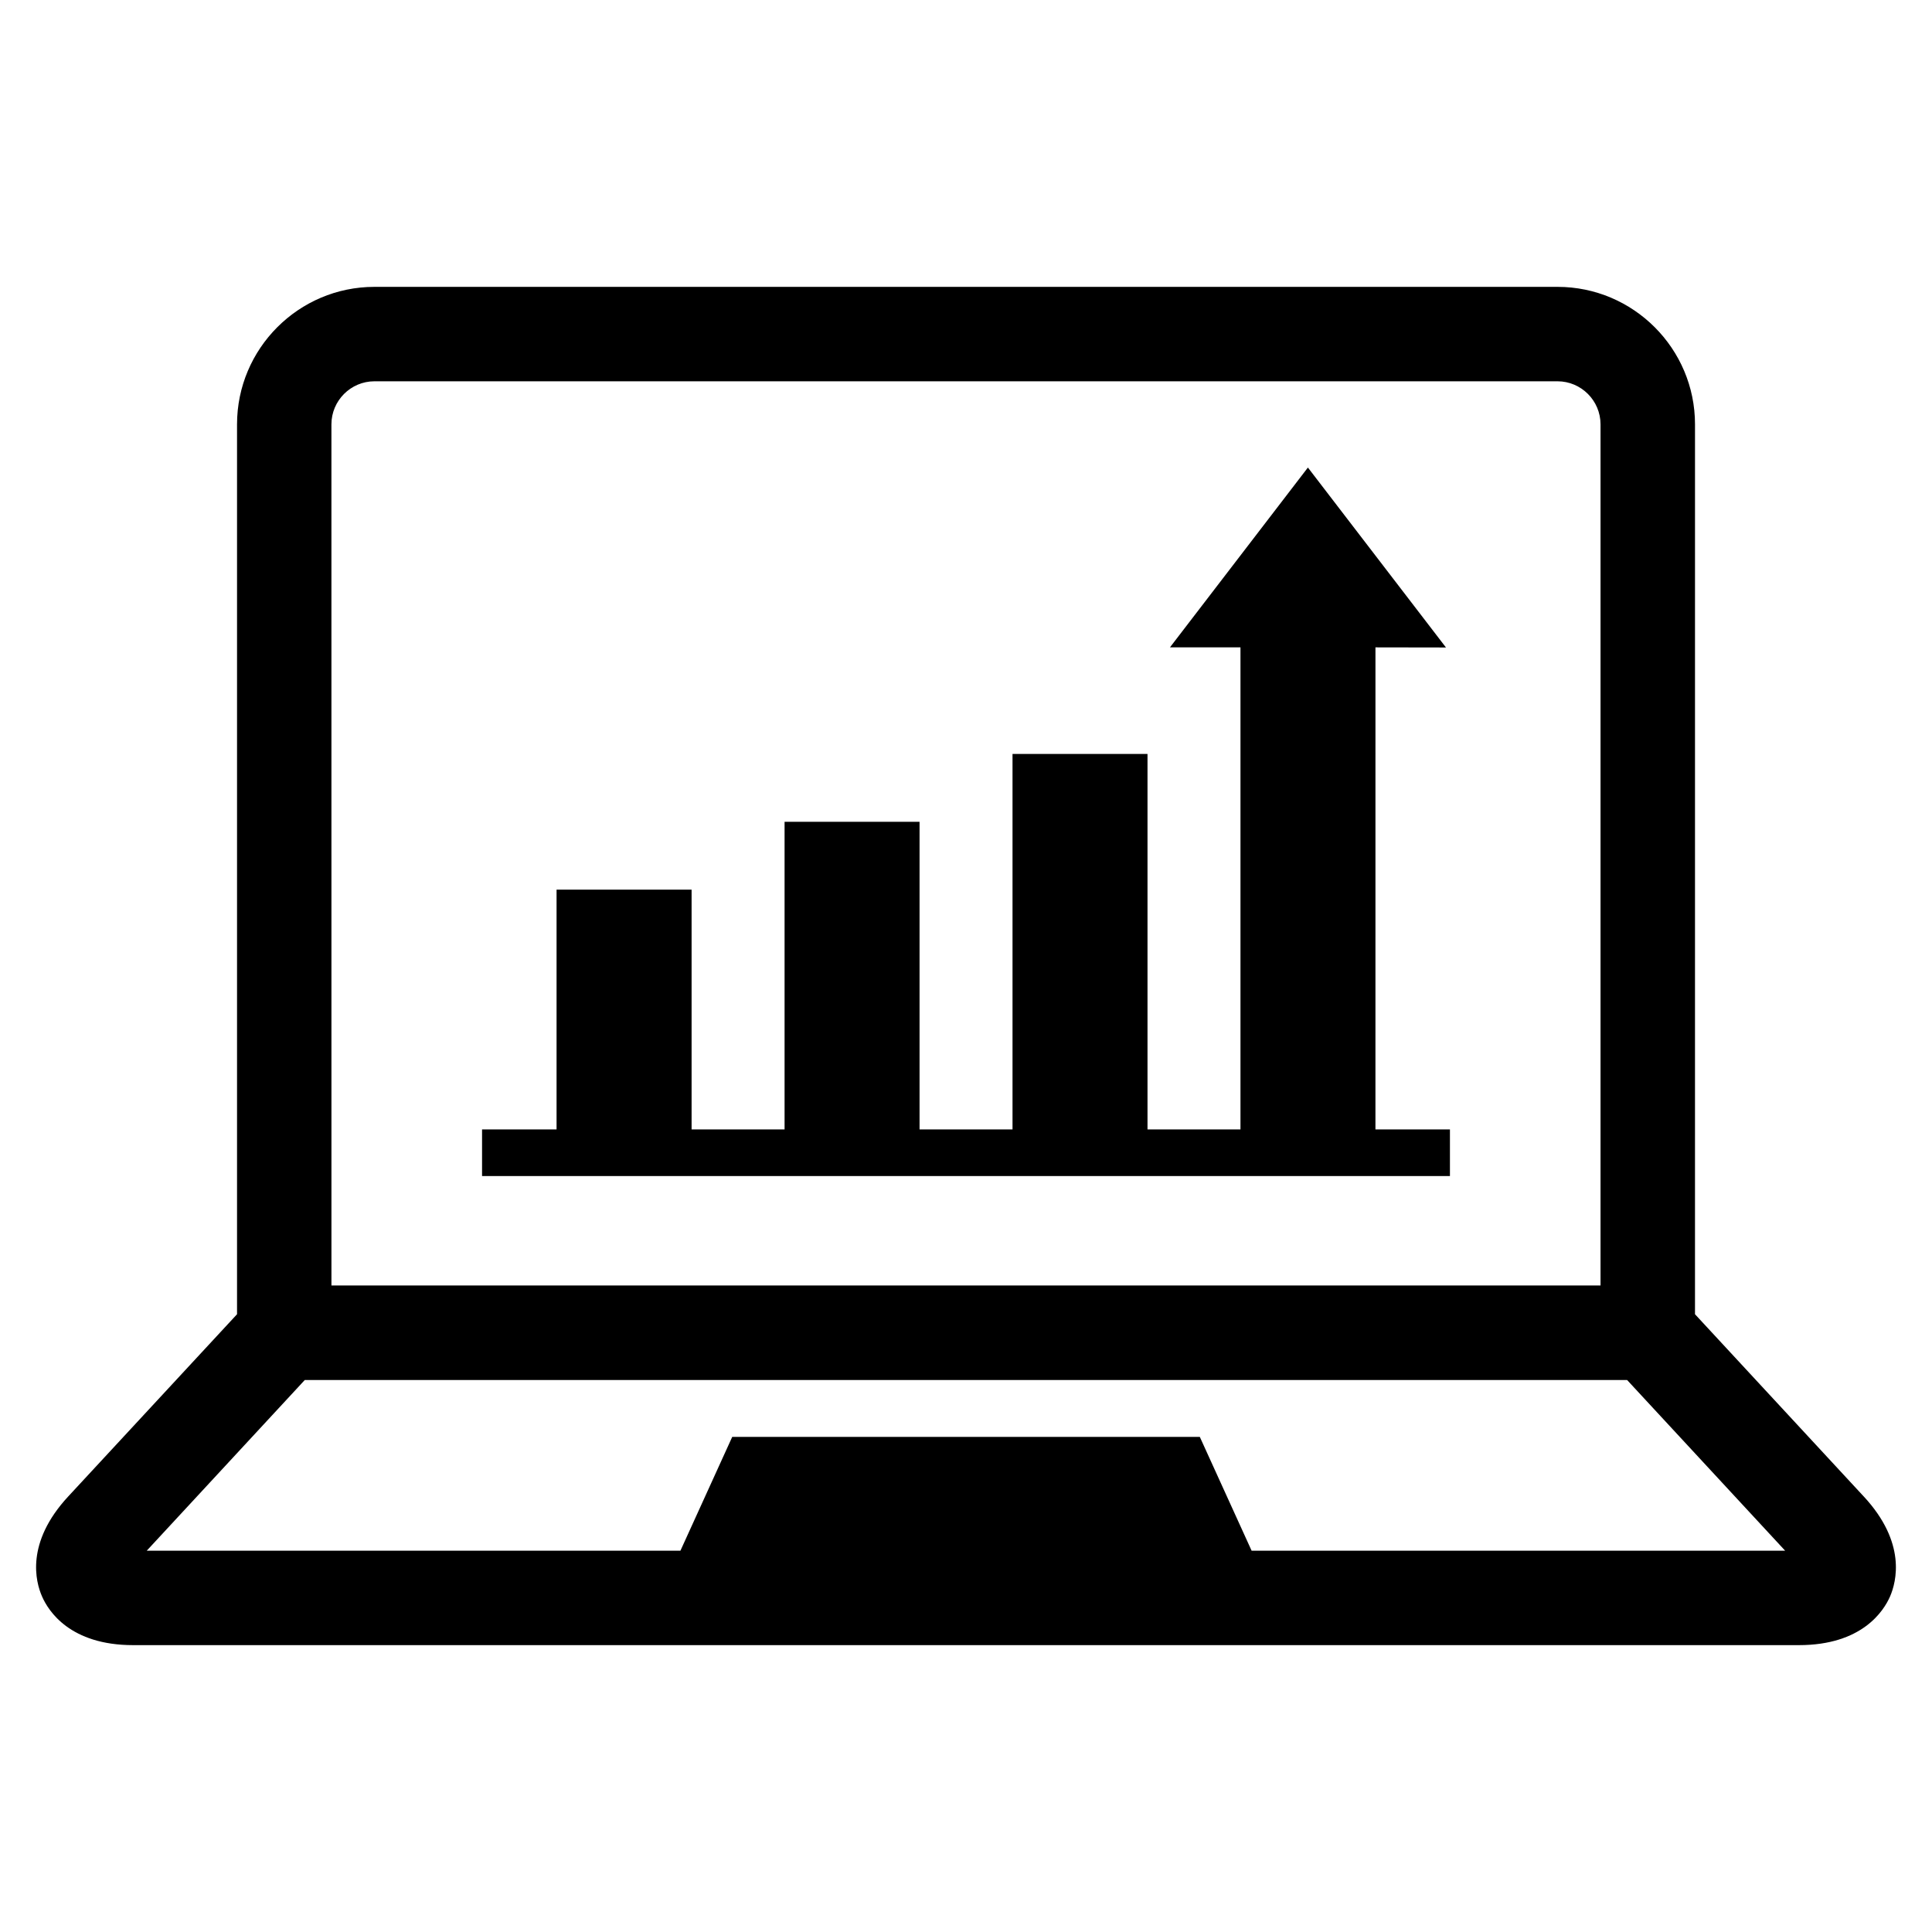
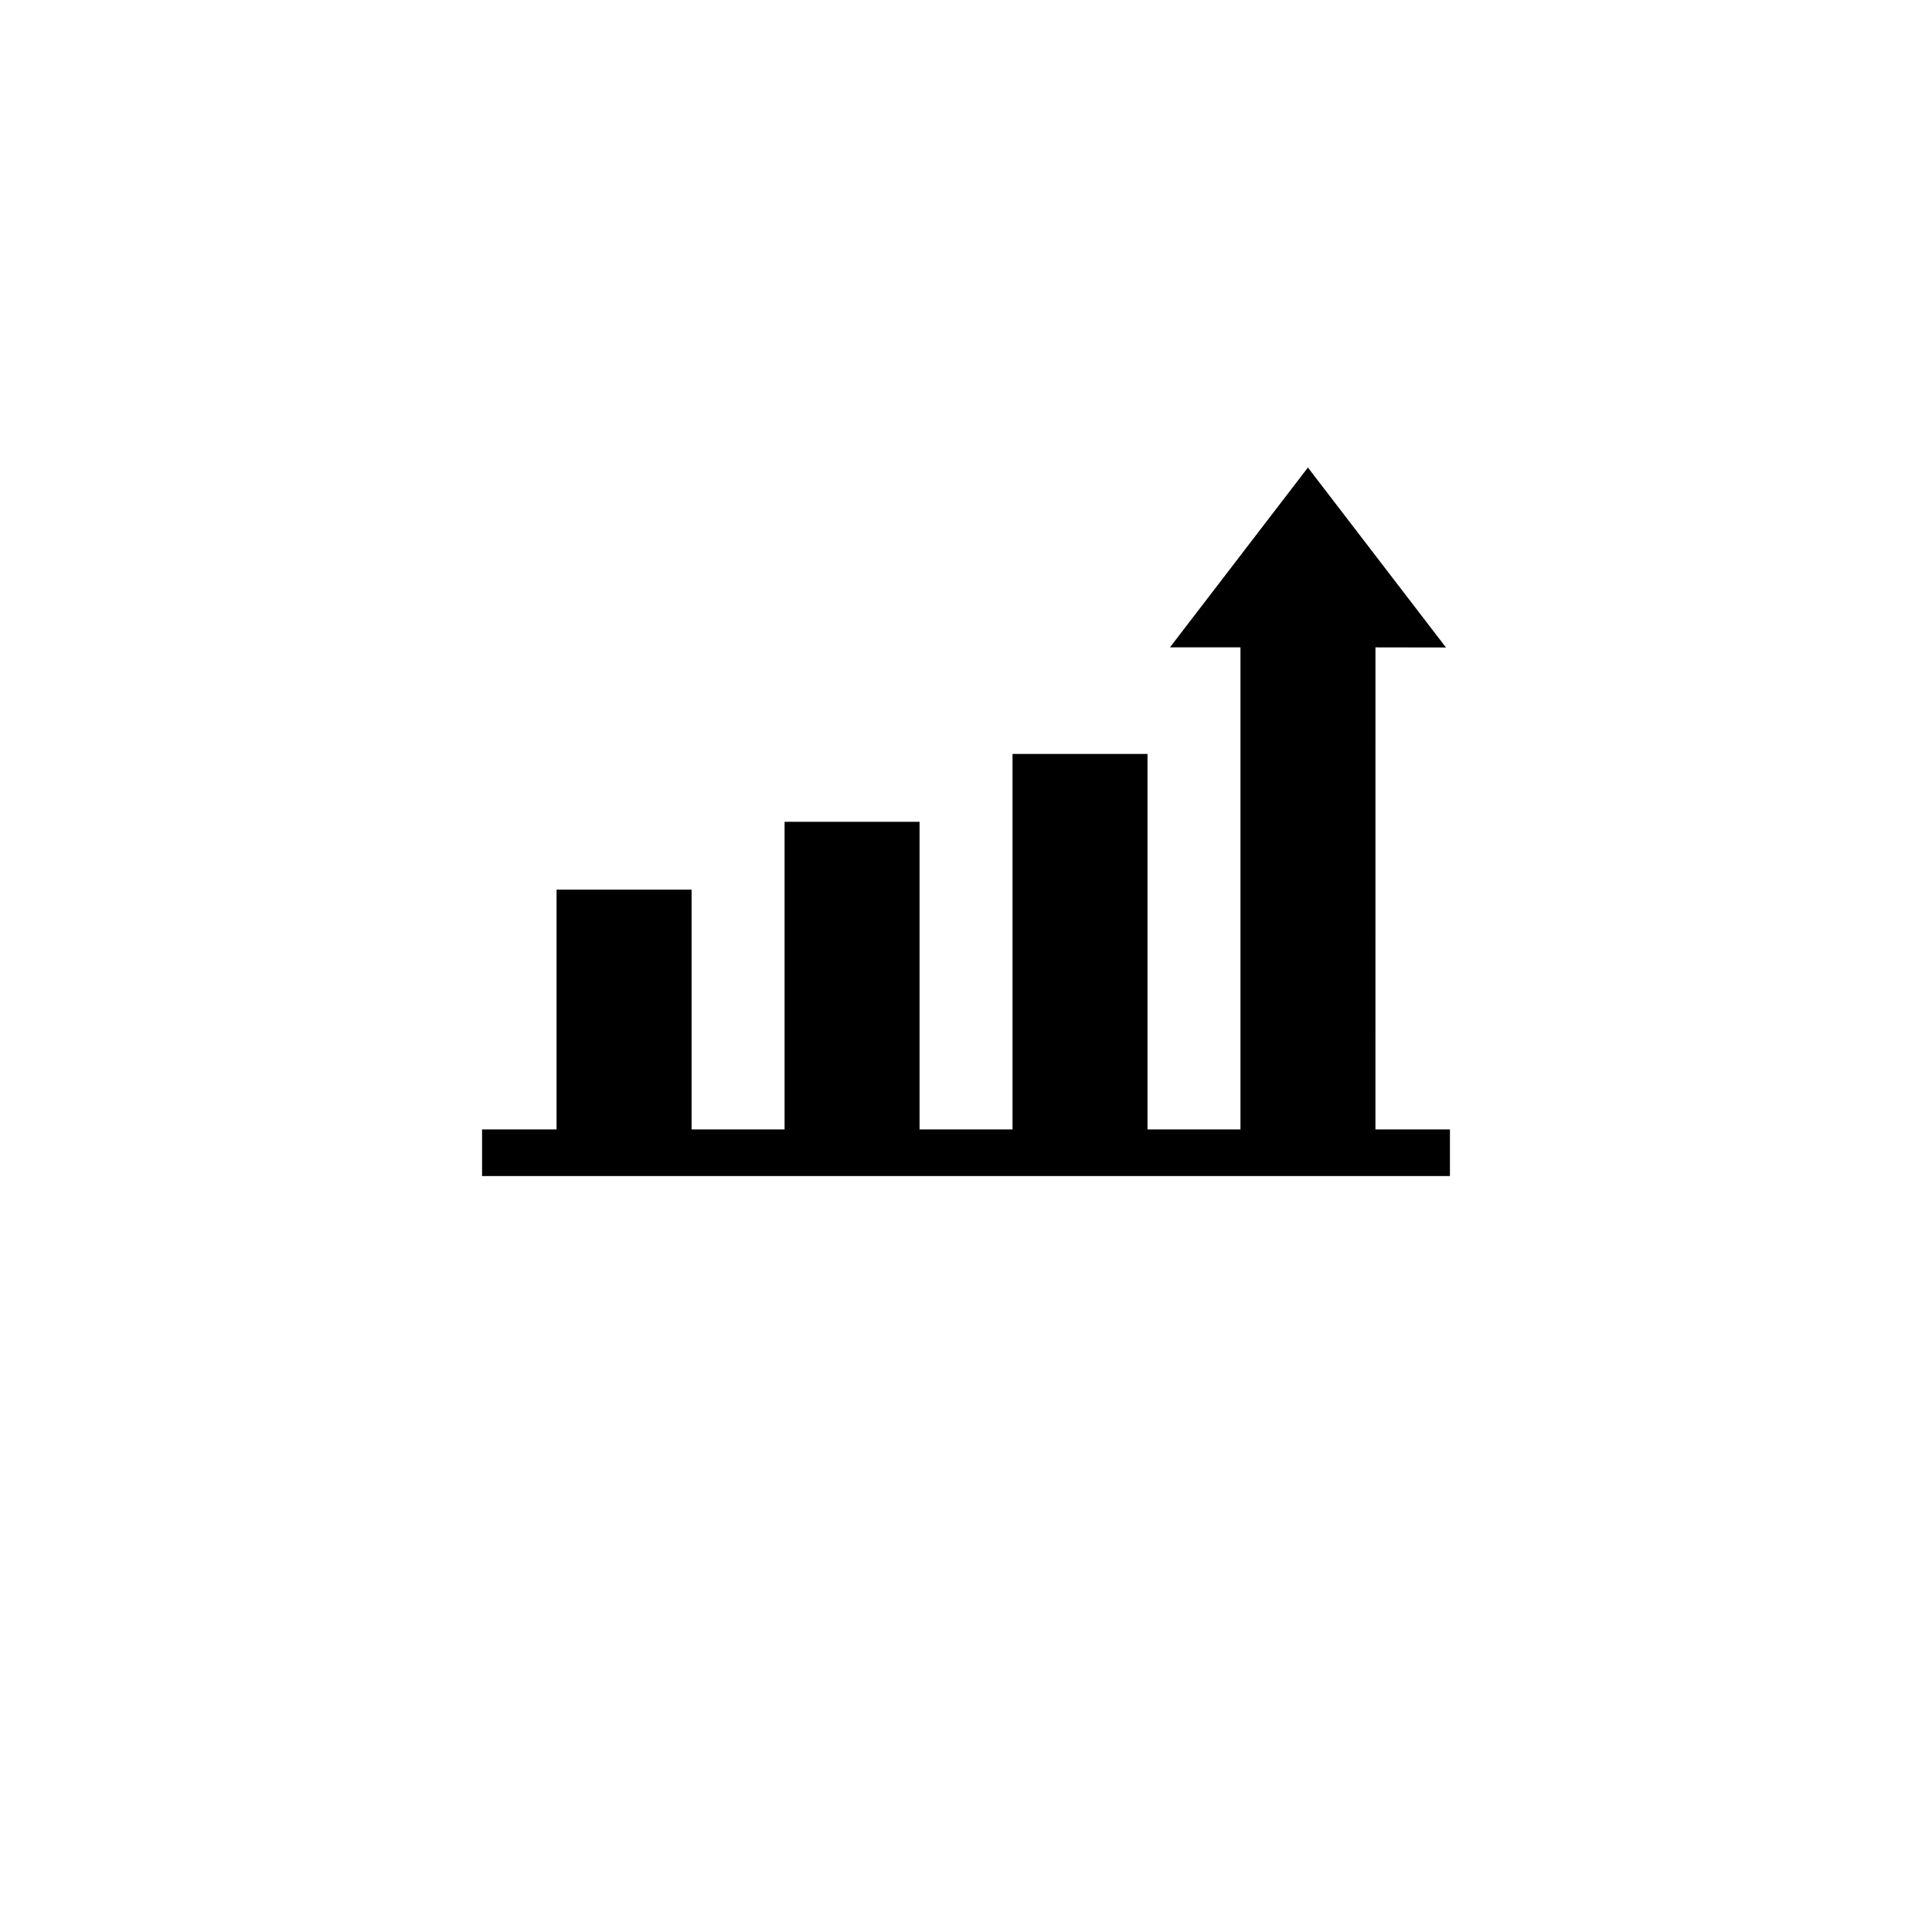
<svg xmlns="http://www.w3.org/2000/svg" fill="#000000" width="800px" height="800px" version="1.1" viewBox="144 144 512 512">
  <g>
    <path d="m508.51 315.56 18.688 0.031-36.59-47.688-36.559 47.656h18.688v127.75h-24.637v-99.5h-35.773v99.5h-24.637v-81.52h-35.77v81.52h-24.641v-63.543h-35.785v63.543h-19.746v12.359h256.5v-12.359h-19.742z" />
-     <path d="m637.92 540.59-44.73-48.305 0.004-235.83c0-20.09-16.359-36.434-36.434-36.434h-313.53c-20.074 0-36.414 16.344-36.414 36.434v235.83l-44.746 48.301c-11.367 12.266-8.645 22.609-6.926 26.496 1.684 3.871 7.445 12.895 24.137 12.895h441.45c16.703 0 22.449-9.02 24.152-12.895 1.684-3.902 4.406-14.23-6.961-26.496zm-406.09-284.13c0-6.281 5.117-11.414 11.398-11.414h313.53c6.266 0 11.398 5.117 11.398 11.414v228.21h-336.32zm243.86 298.49-13.73-30.164h-123.91l-13.73 30.164h-141.43l41.879-45.234h350.43l41.879 45.234z" />
  </g>
</svg>